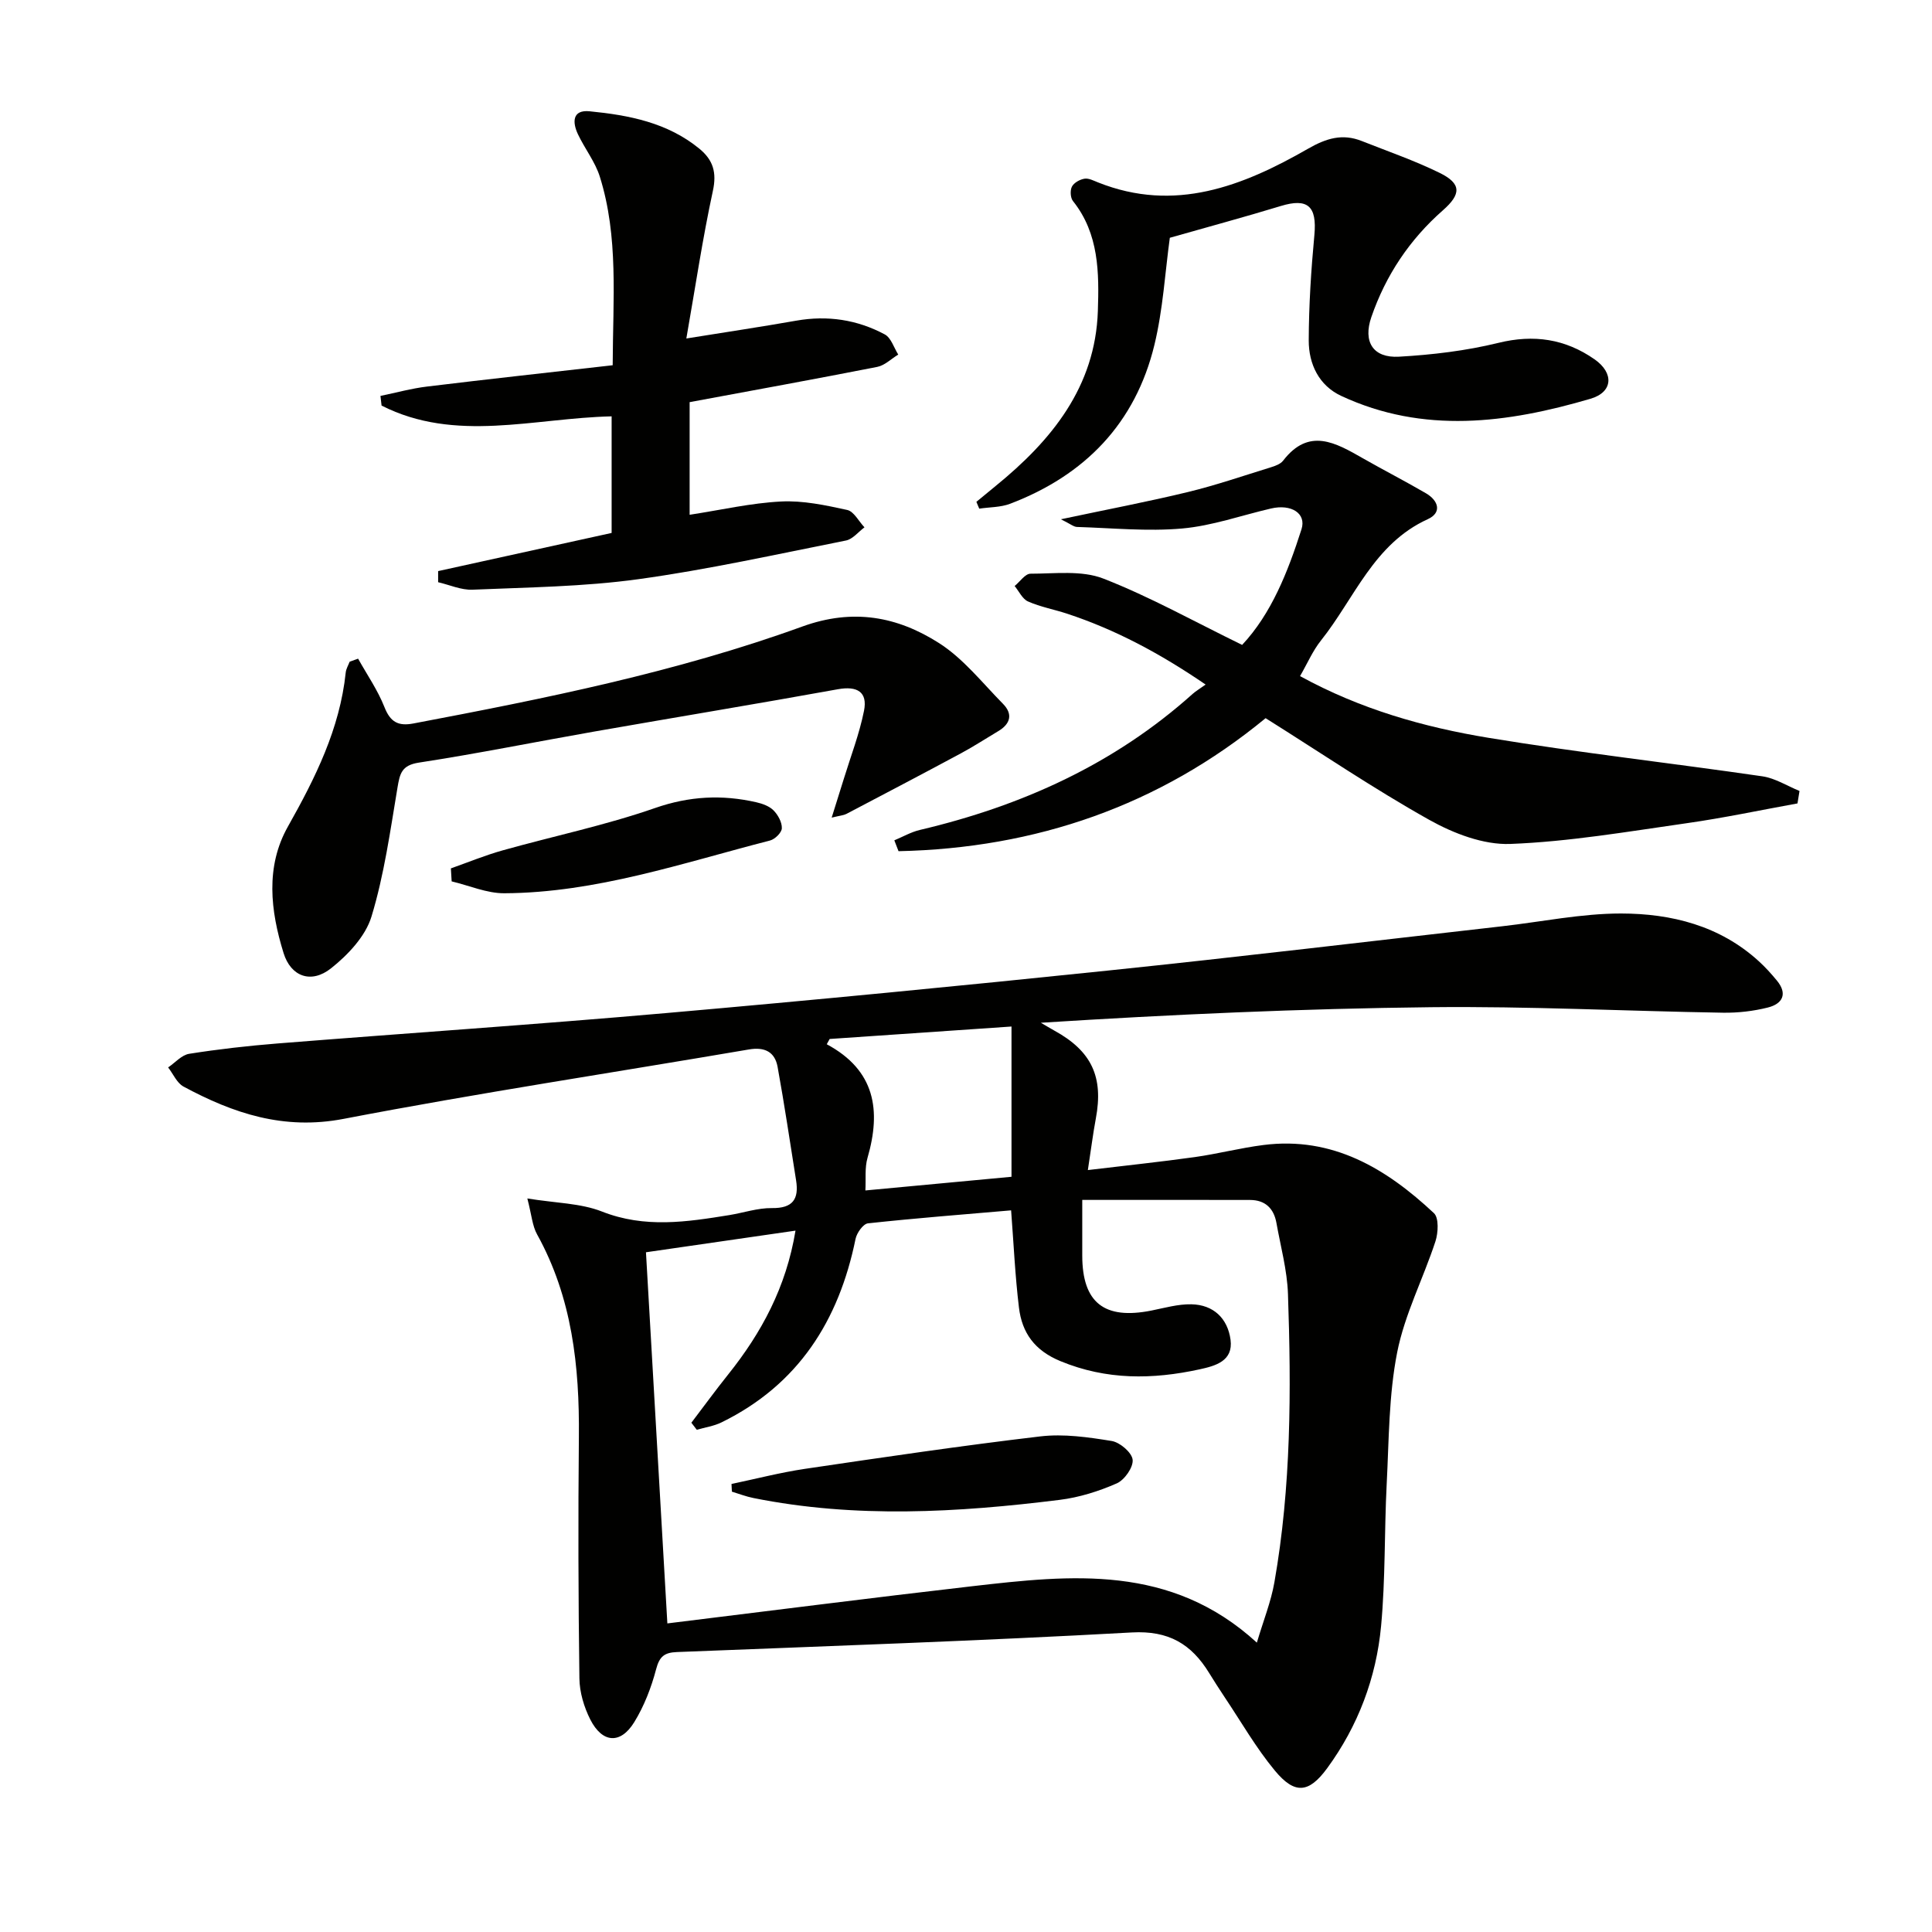
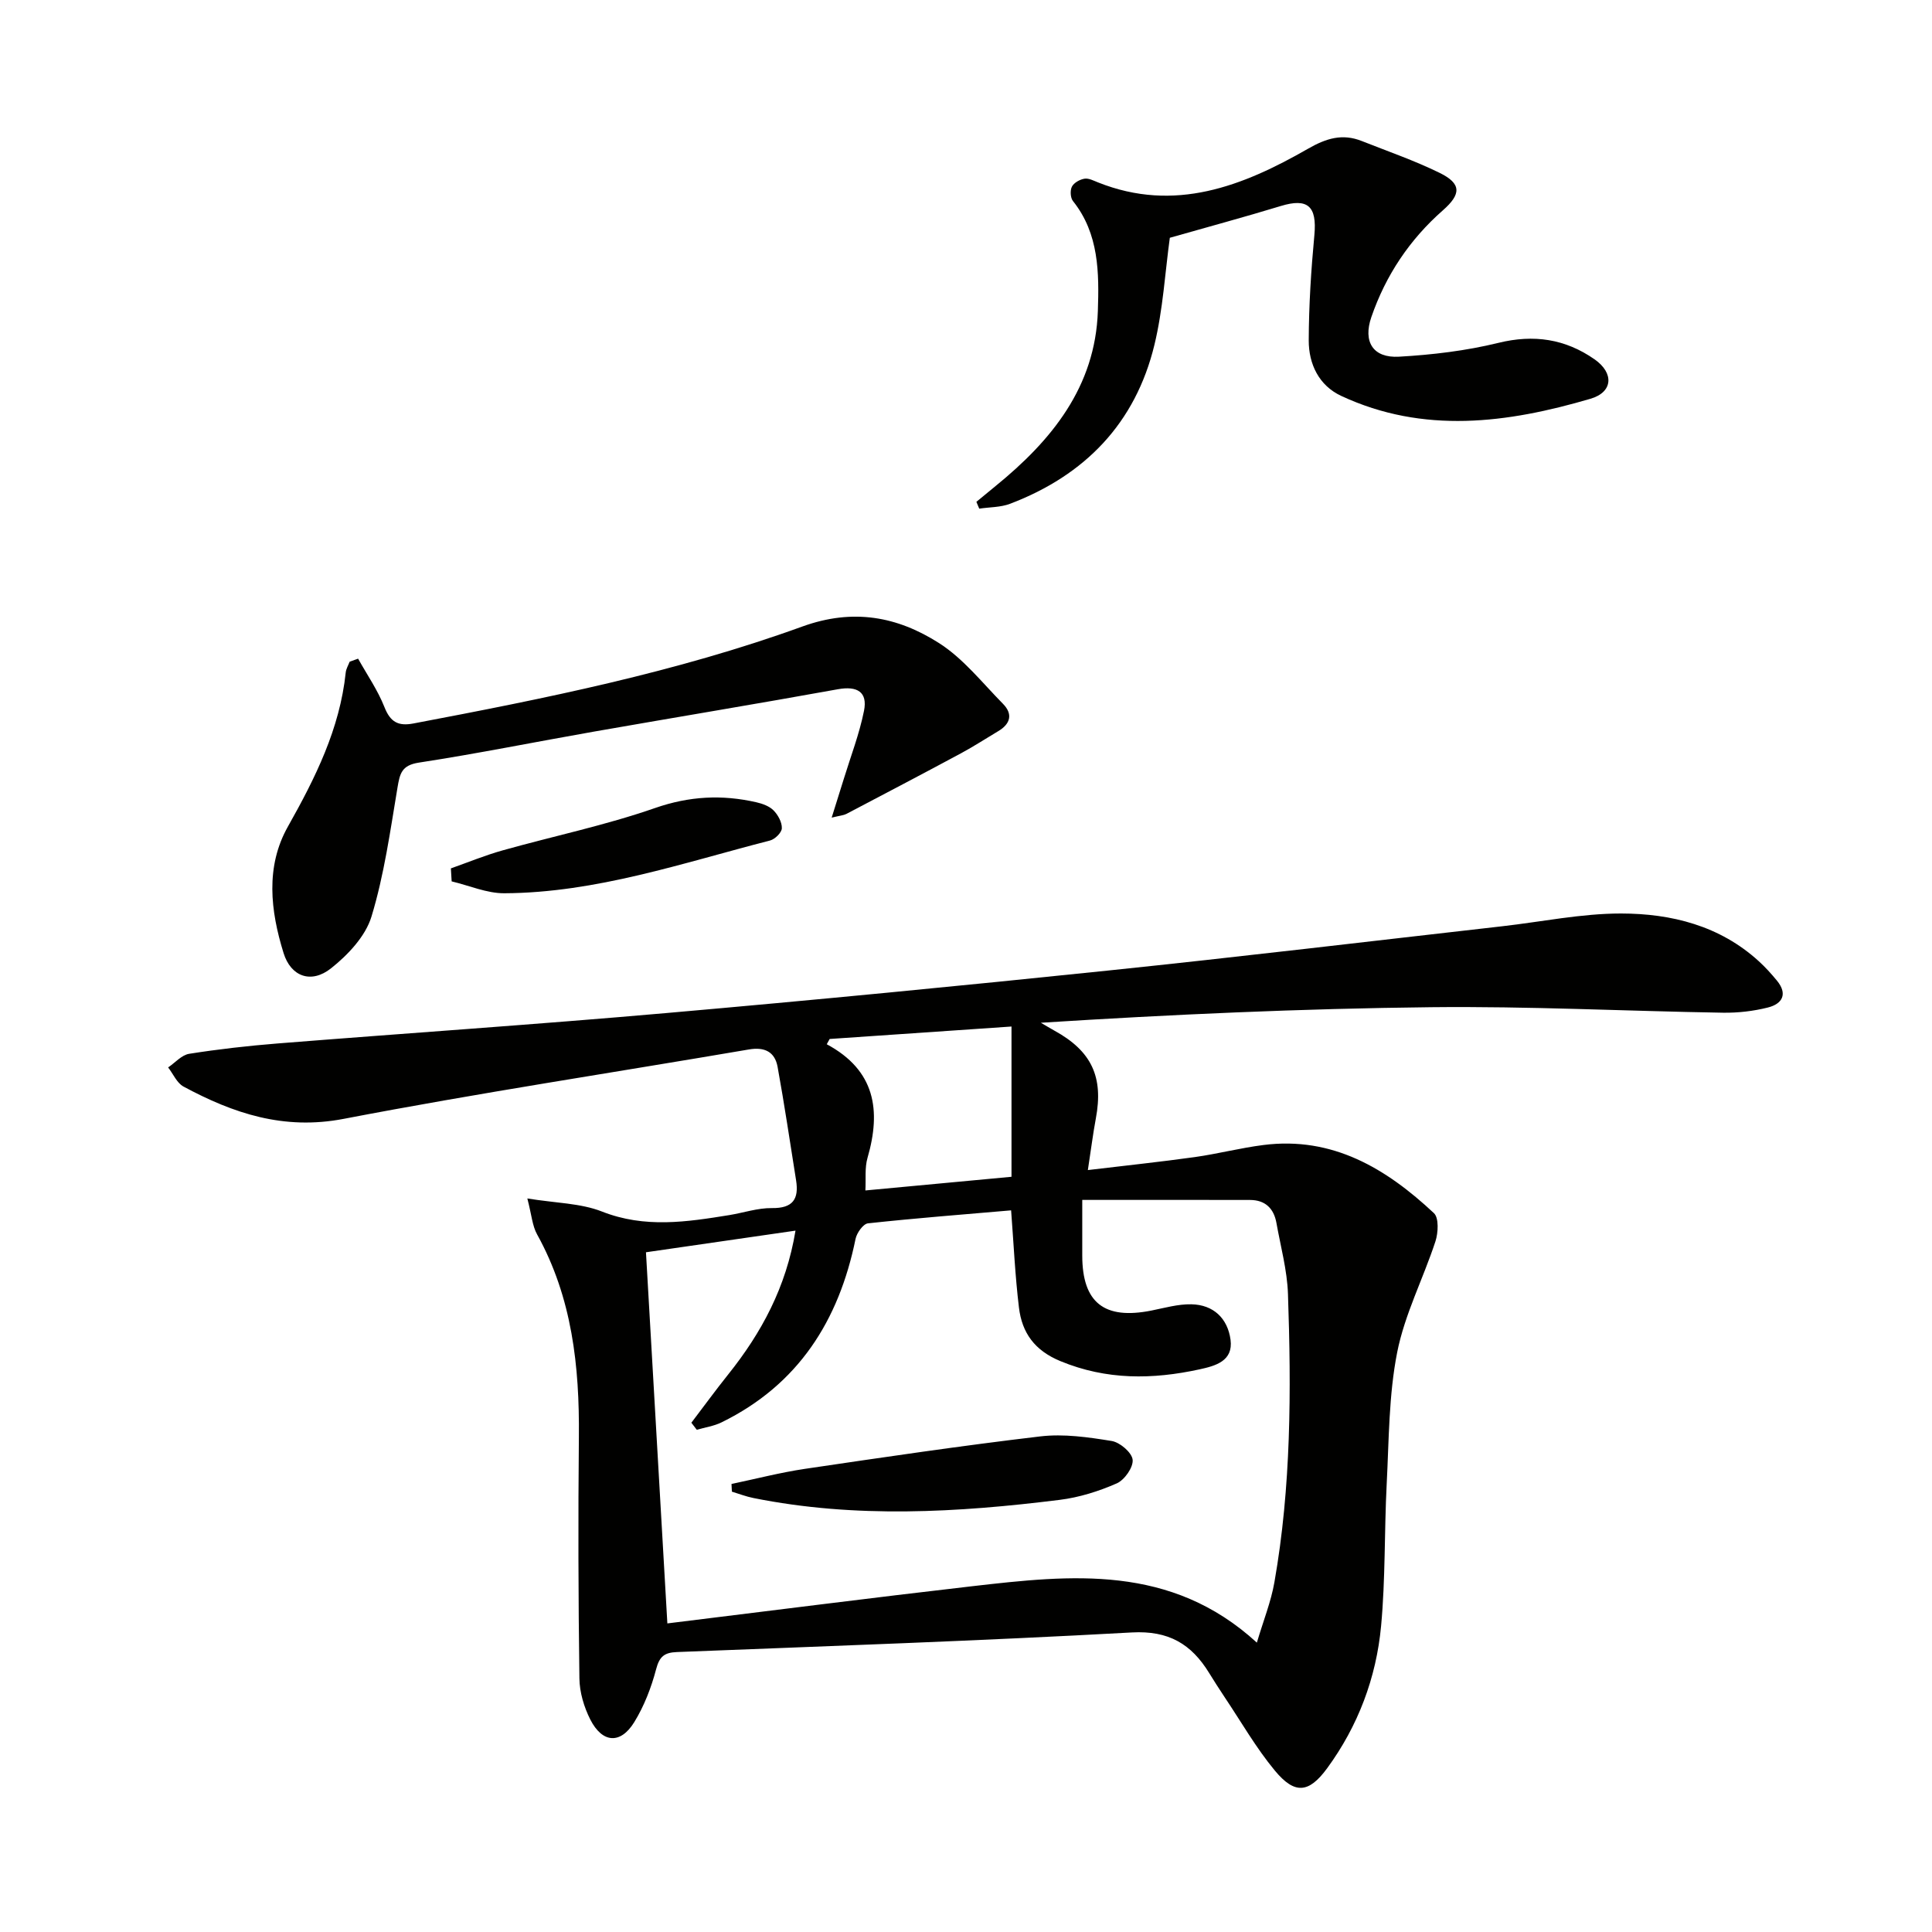
<svg xmlns="http://www.w3.org/2000/svg" enable-background="new 0 0 400 400" viewBox="0 0 400 400">
  <g fill="#010100">
    <path d="m109.18 248.13c5.87.96 11.01.96 15.46 2.71 8.86 3.49 17.54 2.16 26.37.73 2.94-.48 5.88-1.49 8.81-1.45 4.33.06 5.62-1.86 5-5.75-1.25-7.84-2.41-15.69-3.83-23.5-.57-3.1-2.68-4.15-5.94-3.59-27.97 4.78-56.05 9.02-83.91 14.37-12.39 2.38-22.82-1.13-33.15-6.69-1.37-.74-2.13-2.61-3.18-3.96 1.45-.98 2.79-2.57 4.35-2.82 6.06-.96 12.17-1.65 18.28-2.14 26.84-2.14 53.71-3.94 80.53-6.3 30.44-2.67 60.87-5.62 91.27-8.78 27.26-2.83 54.48-6.09 81.71-9.18 8.22-.93 16.44-2.65 24.66-2.65 10.42.01 20.46 2.51 28.54 9.89 1.35 1.23 2.58 2.59 3.74 4 2.29 2.78 1.12 4.82-1.85 5.57-3.02.76-6.22 1.13-9.33 1.08-20.13-.33-40.26-1.36-60.38-1.14-26.88.29-53.76 1.5-80.83 3.22.93.54 1.84 1.1 2.78 1.62 7.73 4.24 10.22 9.59 8.6 18.21-.6 3.21-1 6.46-1.65 10.67 7.82-.94 15-1.69 22.15-2.69 4.76-.67 9.45-1.9 14.22-2.5 14.31-1.82 25.41 4.87 35.28 14.11 1.05.98.89 4.07.31 5.85-2.53 7.71-6.37 15.11-7.92 22.97-1.75 8.88-1.7 18.15-2.17 27.26-.5 9.8-.25 19.65-1.16 29.4-1 10.72-4.77 20.71-11.17 29.45-3.82 5.21-6.73 5.42-10.82.49-3.9-4.7-6.97-10.09-10.39-15.19-1.11-1.66-2.18-3.34-3.23-5.04-3.67-5.97-8.36-8.8-15.98-8.38-31.38 1.74-62.8 2.82-94.21 4.06-2.59.1-3.61.92-4.3 3.56-1 3.8-2.48 7.63-4.53 10.96-2.84 4.61-6.6 4.35-9.09-.54-1.31-2.58-2.23-5.67-2.26-8.54-.23-16.65-.27-33.31-.11-49.96.14-14.64-1.39-28.84-8.65-41.95-.99-1.77-1.13-4.02-2.02-7.44zm28.99 87.98c21.53-2.64 42.26-5.3 63.03-7.69 20.56-2.36 41.19-4.65 59.02 11.67 1.37-4.62 2.93-8.48 3.63-12.49 3.48-19.77 3.5-39.74 2.81-59.71-.17-4.92-1.52-9.81-2.39-14.7-.54-3-2.32-4.74-5.45-4.75-11.42-.03-22.83-.01-34.75-.01v11.54c.01 9.72 4.54 13.31 14.3 11.37 2.75-.55 5.54-1.36 8.3-1.3 4.58.09 7.51 2.94 8.1 7.34.59 4.42-3.15 5.42-6.42 6.13-9.73 2.12-19.26 2.24-28.8-1.7-5.36-2.21-7.96-5.87-8.59-11.11-.79-6.54-1.09-13.15-1.62-20.11-9.87.85-19.77 1.62-29.64 2.69-.99.11-2.32 1.99-2.57 3.23-3.45 16.93-11.86 30.18-27.73 37.97-1.58.78-3.42 1.04-5.14 1.54-.37-.49-.74-.98-1.12-1.46 2.54-3.33 5-6.72 7.62-9.99 6.9-8.63 12.01-18.07 13.94-29.78-10.52 1.52-20.45 2.96-30.96 4.48 1.46 25.45 2.91 50.44 4.43 76.84zm33.6-121c-.2.36-.4.73-.6 1.09 10.06 5.4 11.28 13.7 8.44 23.52-.6 2.06-.31 4.37-.44 6.75 10.61-.99 20.47-1.92 30.25-2.83 0-10.37 0-20.34 0-31.11-13.37.92-25.51 1.75-37.65 2.58z" />
-     <path d="m372.15 166.34c-7.63 1.38-15.23 3-22.9 4.09-12.16 1.73-24.33 3.83-36.56 4.3-5.56.21-11.76-2.18-16.78-4.99-11.45-6.41-22.35-13.81-33.88-21.05-22.03 18.14-47.62 26.93-76 27.54-.29-.75-.58-1.5-.87-2.25 1.76-.73 3.46-1.72 5.29-2.15 21.05-4.96 40.24-13.6 56.49-28.18.62-.55 1.35-.98 2.67-1.92-9.41-6.43-18.63-11.36-28.7-14.68-2.68-.88-5.5-1.39-8.06-2.52-1.17-.51-1.87-2.1-2.78-3.2 1.09-.89 2.18-2.55 3.28-2.55 5.05 0 10.58-.74 15.06 1 9.69 3.77 18.85 8.91 28.76 13.74 6.05-6.45 9.46-15.09 12.29-23.94 1.05-3.29-2.11-5.28-6.31-4.3-6.13 1.42-12.19 3.59-18.4 4.14-7.19.64-14.51-.1-21.77-.32-.69-.02-1.36-.62-3.33-1.59 9.64-2.05 17.99-3.63 26.25-5.63 5.79-1.4 11.45-3.35 17.15-5.11.94-.29 2.06-.68 2.61-1.4 5.35-6.95 10.89-3.69 16.52-.48 4.33 2.47 8.77 4.74 13.07 7.25 2.56 1.5 3.34 3.99.36 5.35-11.21 5.09-15.17 16.41-22.13 25.13-1.7 2.13-2.8 4.74-4.32 7.36 12.5 6.86 25.62 10.57 39.04 12.78 18.82 3.1 37.81 5.22 56.69 7.97 2.65.39 5.13 1.99 7.68 3.03-.13.86-.27 1.72-.42 2.58z" />
-     <path d="m142.78 83.26v23.32c6.58-1.01 12.74-2.44 18.95-2.75 4.53-.23 9.19.77 13.67 1.75 1.39.3 2.39 2.35 3.58 3.6-1.27.94-2.43 2.45-3.84 2.73-14.31 2.84-28.58 6.02-43.01 8.01-11.32 1.56-22.85 1.68-34.3 2.17-2.35.1-4.75-1-7.12-1.55 0-.77 0-1.53 0-2.3 11.86-2.61 23.72-5.21 35.92-7.9 0-7.76 0-15.83 0-24.14-16.11.36-32.33 5.54-47.63-2.23-.08-.67-.15-1.33-.23-2 3.22-.66 6.41-1.55 9.66-1.94 12.65-1.54 25.33-2.92 38.42-4.41.05-13.78 1.24-26.59-2.66-39.03-.97-3.1-3.13-5.82-4.54-8.81-1.16-2.46-1.18-5.1 2.42-4.74 8.13.8 16.12 2.33 22.73 7.75 2.84 2.33 3.63 4.91 2.79 8.75-2.13 9.84-3.61 19.83-5.49 30.54 8.19-1.32 15.49-2.41 22.76-3.69 6.47-1.14 12.62-.21 18.33 2.85 1.3.7 1.88 2.74 2.78 4.17-1.44.87-2.78 2.24-4.34 2.55-12.83 2.52-25.71 4.86-38.85 7.3z" />
    <path d="m74.14 136.37c1.86 3.33 4.07 6.52 5.46 10.04 1.22 3.09 2.85 3.97 5.98 3.38 27.23-5.16 54.42-10.61 80.52-20.07 10.54-3.82 19.7-2.07 28.31 3.42 5.04 3.21 8.96 8.23 13.24 12.57 2.09 2.12 1.58 4.15-.98 5.67-2.57 1.53-5.08 3.17-7.72 4.59-7.88 4.24-15.81 8.39-23.73 12.55-.54.28-1.21.32-3.03.76 1-3.18 1.76-5.58 2.5-7.99 1.44-4.69 3.23-9.32 4.19-14.11.79-3.93-1.41-5.2-5.4-4.48-16.81 3.04-33.67 5.82-50.5 8.77-12.09 2.12-24.12 4.56-36.25 6.42-3.61.55-3.95 2.3-4.44 5.21-1.5 8.95-2.75 18.03-5.38 26.67-1.24 4.08-4.87 7.93-8.36 10.7-4.12 3.28-8.33 1.73-9.84-3.15-2.72-8.75-3.78-17.88.89-26.17 5.68-10.09 10.75-20.23 11.98-31.92.08-.76.53-1.49.81-2.23.58-.21 1.16-.42 1.75-.63z" />
    <path d="m242.2 49.23c-.98 7.13-1.41 14.82-3.19 22.17-3.93 16.23-14.38 27-29.88 32.9-1.97.75-4.25.69-6.39 1.01-.2-.47-.39-.94-.59-1.41 1.32-1.09 2.63-2.18 3.96-3.26 11.61-9.44 20.67-20.53 21.19-36.25.26-7.86.26-15.99-5.15-22.76-.54-.67-.62-2.21-.22-2.99.42-.81 1.63-1.48 2.59-1.64.88-.15 1.91.41 2.83.77 15.87 6.32 29.95.77 43.45-6.97 3.81-2.19 7.14-3.19 11.15-1.6 5.4 2.14 10.91 4.04 16.11 6.59 4.57 2.24 4.46 4.42.69 7.74-6.89 6.05-11.85 13.46-14.83 22.13-1.75 5.08.33 8.49 5.71 8.19 6.9-.39 13.88-1.22 20.58-2.86 7.36-1.81 13.87-.82 19.92 3.4 4.06 2.83 3.85 6.8-.84 8.17-17.19 5.05-34.55 7.35-51.6-.59-4.62-2.15-6.74-6.6-6.73-11.48.02-7.29.49-14.59 1.17-21.85.55-5.95-1.37-7.69-6.95-5.99-7.55 2.3-15.2 4.36-22.98 6.58z" />
    <path d="m93.35 179.79c3.57-1.26 7.08-2.71 10.72-3.73 10.5-2.95 21.25-5.18 31.53-8.76 7.12-2.48 13.89-2.82 20.99-1.2 1.27.29 2.69.8 3.56 1.68.93.94 1.77 2.47 1.72 3.71-.03.9-1.43 2.27-2.45 2.53-18.13 4.66-36.01 10.82-55 10.92-3.63.02-7.27-1.6-10.91-2.46-.06-.9-.11-1.79-.16-2.69z" />
    <path d="m151.45 307.24c5.06-1.06 10.09-2.37 15.2-3.13 16.23-2.4 32.46-4.8 48.74-6.72 4.84-.57 9.91.16 14.77.95 1.71.28 4.18 2.39 4.34 3.88.17 1.55-1.67 4.18-3.27 4.89-3.73 1.64-7.79 2.92-11.83 3.42-21.14 2.63-42.3 3.86-63.41-.38-1.51-.3-2.98-.87-4.46-1.32-.02-.53-.05-1.06-.08-1.59z" />
  </g>
</svg>